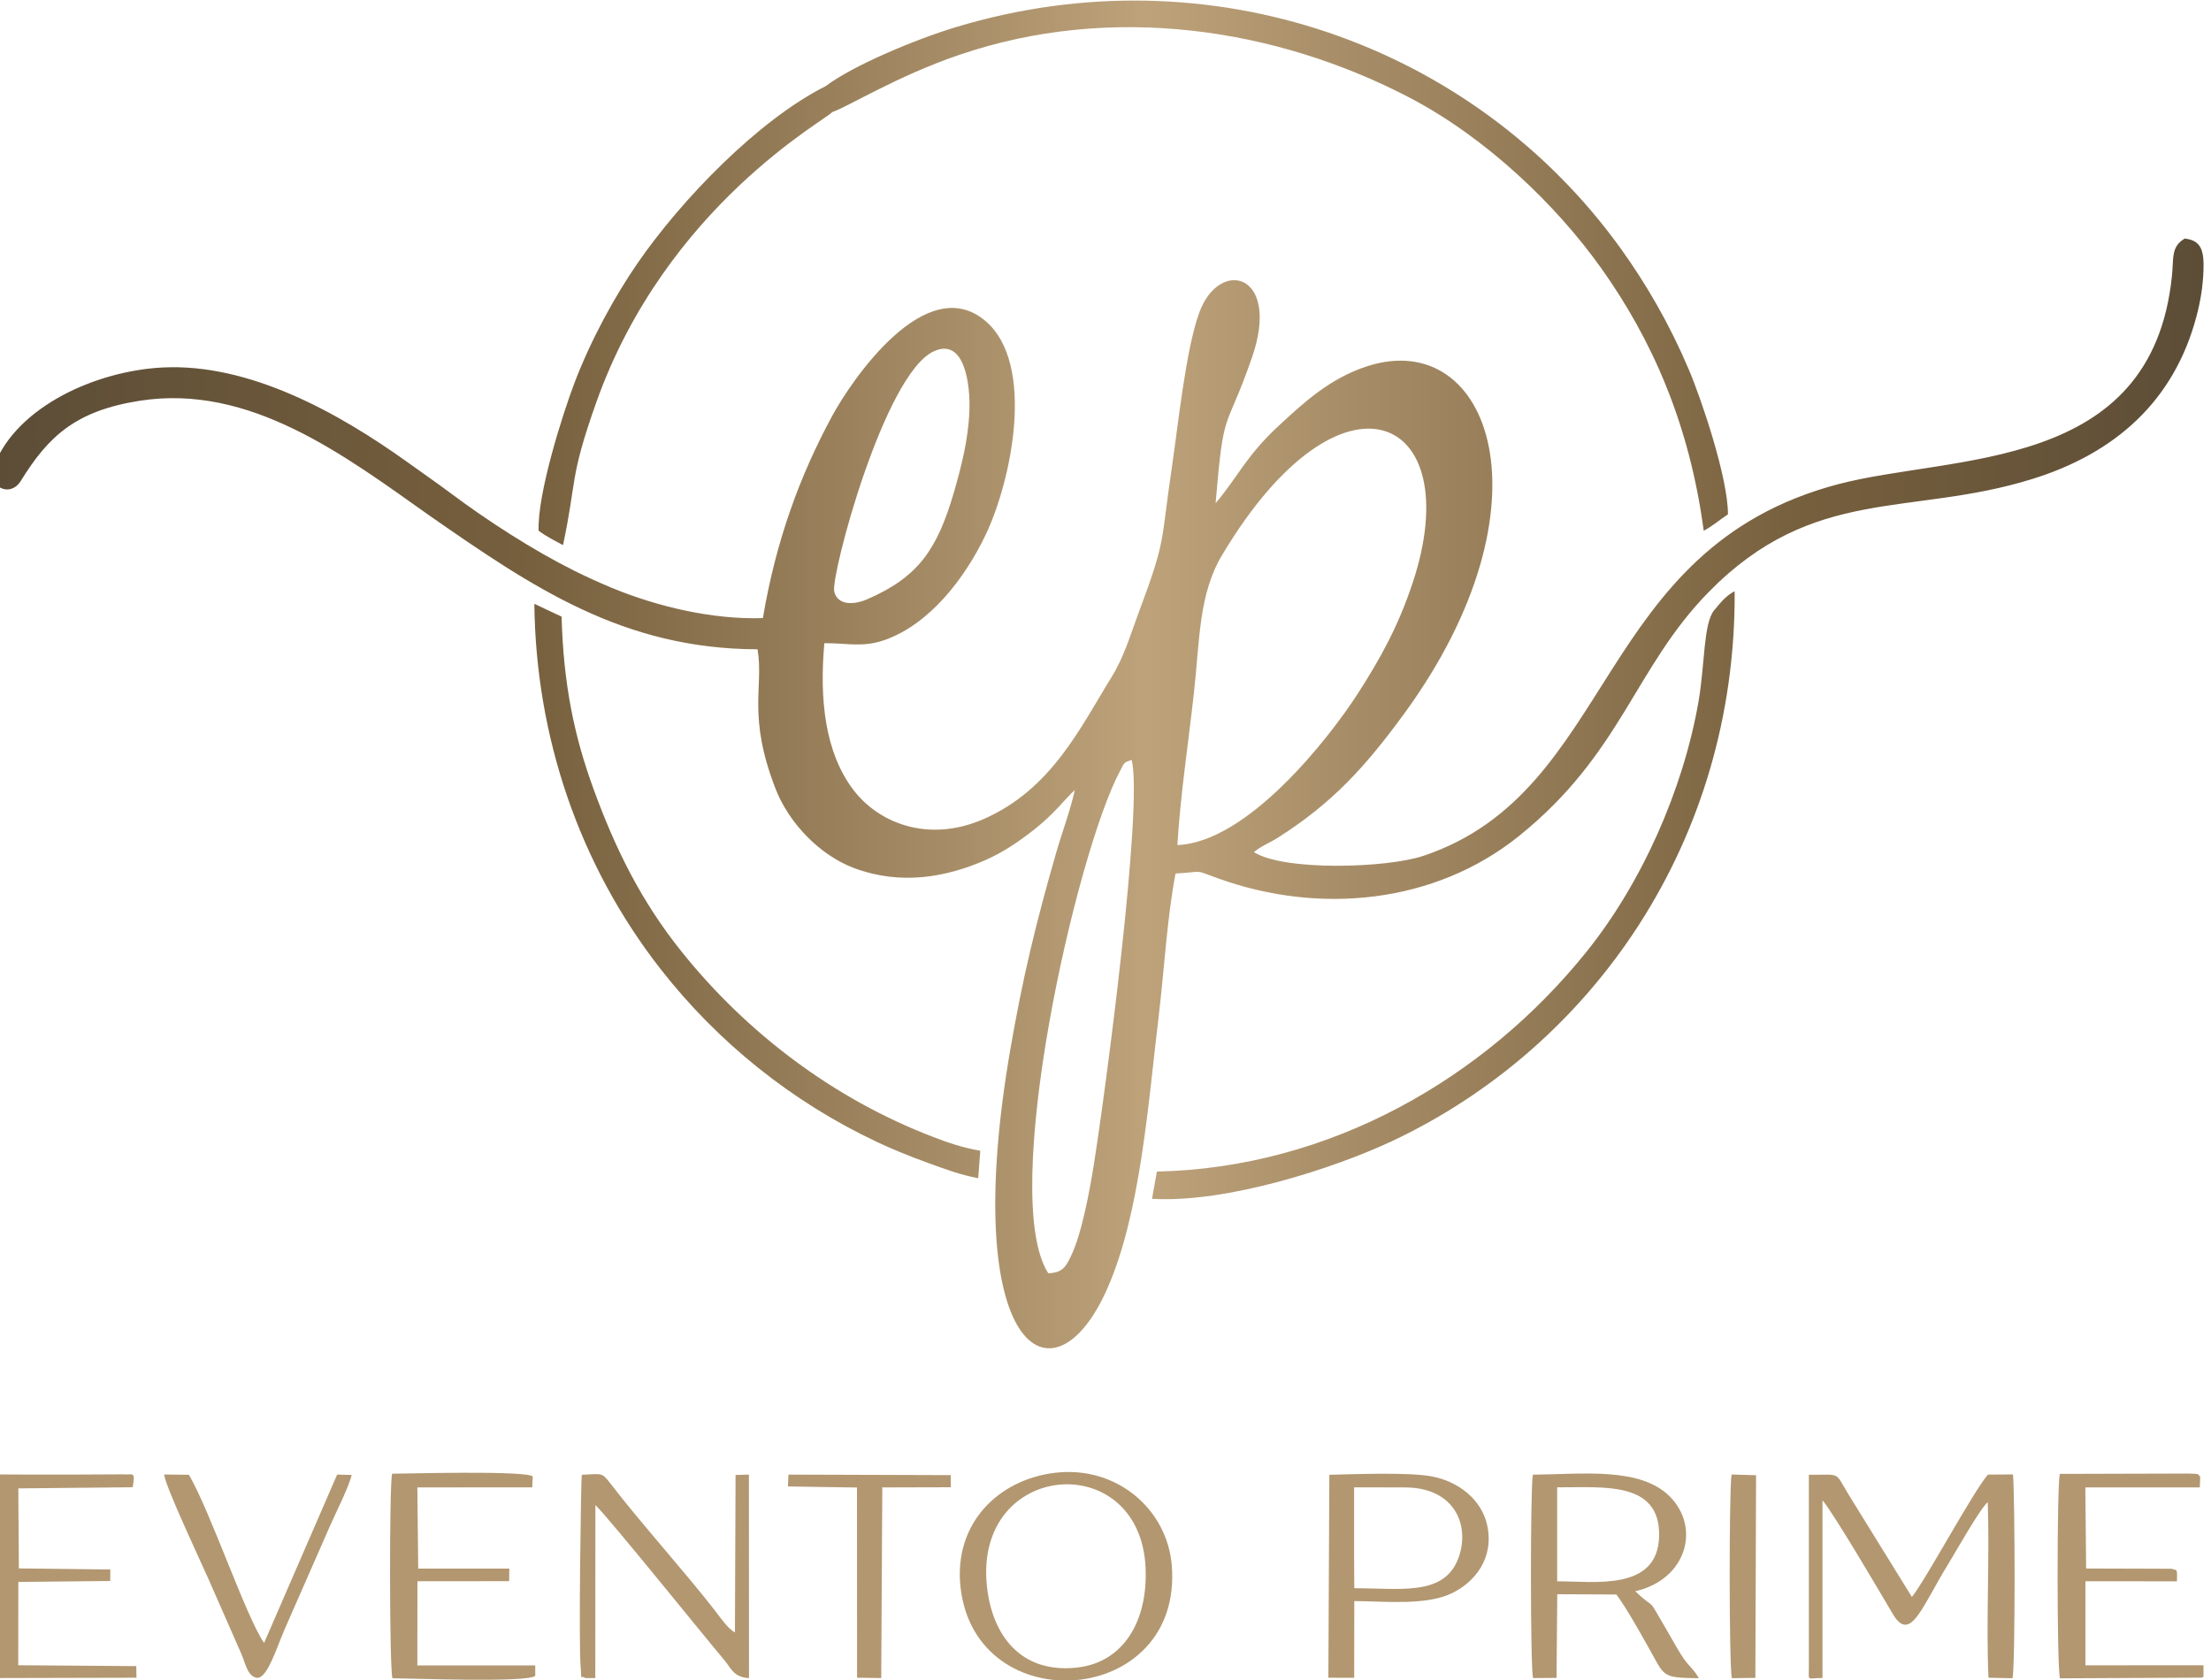
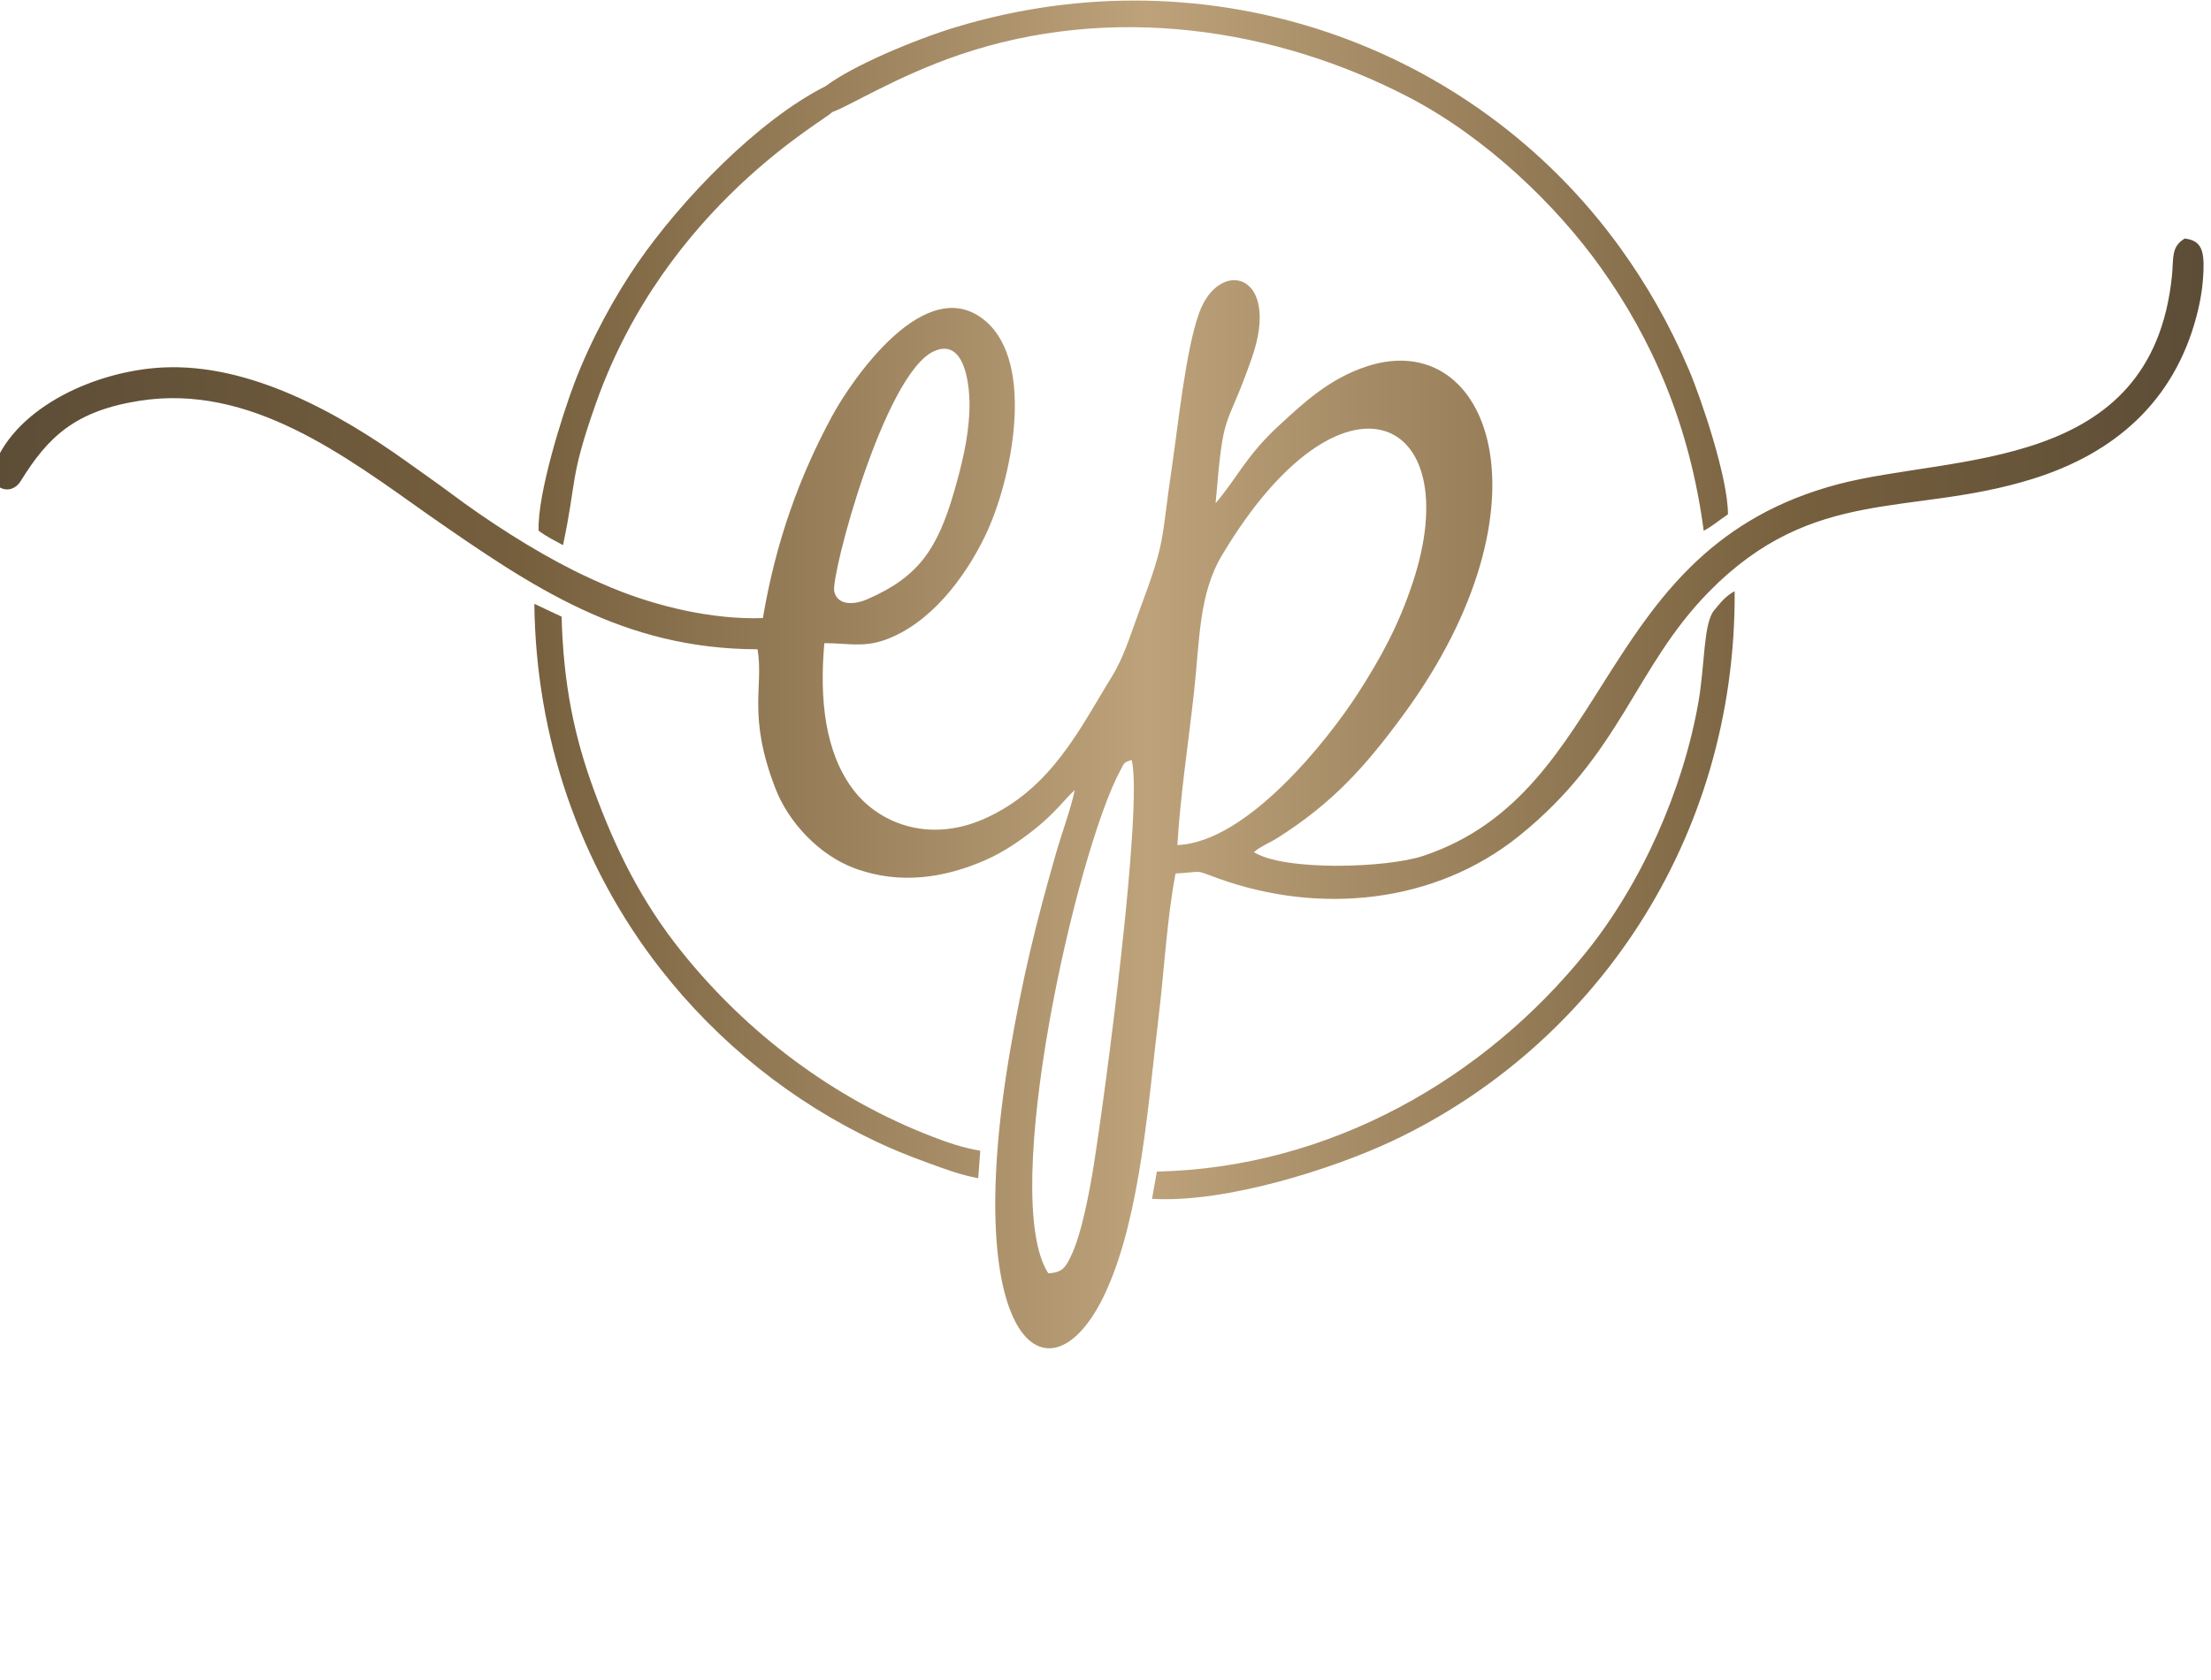
<svg xmlns="http://www.w3.org/2000/svg" xml:space="preserve" width="250px" height="190px" version="1.1" style="shape-rendering:geometricPrecision; text-rendering:geometricPrecision; image-rendering:optimizeQuality; fill-rule:evenodd; clip-rule:evenodd" viewBox="0 0 250 190">
  <defs>
    <style type="text/css">
   
    .fil0 {fill:#B29770}
    .fil1 {fill:url(#id0)}
   
  </style>
    <linearGradient id="id0" gradientUnits="userSpaceOnUse" x1="-0.84" y1="76.28" x2="249.16" y2="76.28">
      <stop offset="0" style="stop-opacity:1; stop-color:#5C4D37" />
      <stop offset="0.239" style="stop-opacity:1; stop-color:#765F3D" />
      <stop offset="0.522" style="stop-opacity:1; stop-color:#BDA27A" />
      <stop offset="0.82" style="stop-opacity:1; stop-color:#765F3D" />
      <stop offset="1" style="stop-opacity:1; stop-color:#5C4D37" />
    </linearGradient>
  </defs>
  <g id="Camada_x0020_1">
    <g id="_2030750511888">
-       <path class="fil0" d="M216.18 180.61l-7.15 -11.57c-1.64,-2.66 -0.74,-2.23 -4.5,-2.25l0 21.78c0,1.66 -0.26,1.2 1.54,1.2l0 -20.09c1.08,1.18 6.36,10.14 7.92,12.8 2,3.42 3.25,-0.63 6.3,-5.6 0.8,-1.3 3.65,-6.36 4.47,-6.99 0.22,6.16 -0.2,13.83 0.08,19.85l2.72 0.06c0.32,-1.7 0.28,-20.43 0.05,-23.05l-2.83 0.02c-1.62,1.82 -7.08,11.98 -8.6,13.84zm32.6 -13.59c-0.31,-0.26 0.12,-0.34 -1.31,-0.37l-14.57 0.04c-0.33,1.7 -0.33,21.77 0.02,23.12l16.03 -0.08c0.05,-0.01 0.13,-0.06 0.2,-0.09l0 -1.31 -13.35 0.01 0 -9.51 10.35 0.01c0.05,-1.56 0,-1.19 -0.6,-1.42l-9.67 -0.03 -0.09 -9.17 12.94 0 0.05 -1.2zm-188.54 -0.05c-0.99,-0.69 -14.67,-0.3 -15.91,-0.3 -0.32,1.6 -0.3,21.84 0.04,23.13 2.15,0.01 15.08,0.52 16.15,-0.26l0 -1.19 -13.33 0 0.01 -9.52 10.37 -0.01 0.02 -1.42 -10.3 0 -0.1 -9.18 12.99 -0.01 0.06 -1.24zm135.58 22.82l2.66 -0.03 0.08 -22.92 -2.77 -0.08c-0.29,1.62 -0.29,21.7 0.03,23.03zm-106.72 -21.68l7.8 0.12 0.01 21.51 2.73 0.04 0.12 -21.23 -0.01 -0.33 7.75 -0.02 0 -1.37 -18.35 -0.06 -0.05 1.34zm-49.34 -1.3l-1.64 -0.04 -8.26 19.04c-2.01,-2.86 -6.09,-14.92 -8.5,-19.02l-2.8 -0.03c0.07,1.18 4.13,9.84 4.95,11.68l3.8 8.65c0.38,0.85 0.69,2.6 1.78,2.66 1.14,0.06 2.22,-3.47 3.06,-5.41l5.12 -11.67c0.67,-1.54 2.23,-4.61 2.49,-5.86zm-40.59 22.97l16.26 -0.04 -0.02 -1.31 -13.35 -0.1 0.01 -9.42 10.39 -0.11 0.01 -1.3 -10.34 -0.12 -0.06 -9.05 12.93 -0.13c0.35,-1.95 -0.03,-1.34 -1.05,-1.46l-6.28 0.03c-2.83,0 -5.67,0 -8.51,-0.02l0.01 23.03zm153.94 -21.57l5.74 0.01c5.81,0 7.45,4.54 5.98,8.18 -1.68,4.13 -6.56,3.21 -11.7,3.22l-0.02 -3.5 0 -7.91zm-2.91 21.53l2.92 0.01 0.01 -8.68c3.61,0.03 8.18,0.53 11.11,-0.92 2.45,-1.21 4.73,-3.86 3.92,-7.64 -0.63,-2.95 -3.3,-5 -6.34,-5.55 -2.63,-0.47 -8.56,-0.24 -11.51,-0.17l-0.11 22.95zm-84 0.04l1.11 0 0.01 -19.57c1.69,1.65 12.27,14.81 14.59,17.55 0.74,0.87 1.01,1.94 2.78,2.02l-0.01 -23.01 -1.51 0.04 -0.07 17.82c-0.84,-0.48 -1.61,-1.64 -2.18,-2.38 -3.38,-4.37 -8.46,-9.99 -11.85,-14.41 -1.07,-1.4 -1,-1.13 -3.29,-1.05 -0.08,0.5 -0.37,19.17 -0.12,21.81 0.16,1.7 -0.19,0.74 0.54,1.18zm45.39 -10.41c-1.48,-14.18 17.27,-15.67 17.94,-2.12 0.29,6.03 -2.46,10.78 -7.79,11.35 -6.32,0.67 -9.57,-3.65 -10.15,-9.23zm7.75 -12.81c-6.4,0.74 -11.54,5.69 -10.73,12.96 1.71,15.25 25.22,13.56 23.88,-2.51 -0.52,-6.27 -6.16,-11.25 -13.15,-10.45zm56.73 1.65c5.2,0.02 11.64,-0.74 11.53,5.48 -0.12,6.31 -7.32,5.14 -11.53,5.15l0 -10.63zm-2.73 21.57l2.66 -0.02 0.08 -9.46 6.69 0.03c1.2,1.65 2.47,3.94 3.59,5.92 1.93,3.41 1.42,3.48 5.72,3.55 -0.45,-0.9 -1.19,-1.44 -1.78,-2.33 -0.56,-0.84 -1.11,-1.86 -1.61,-2.72 -2.81,-4.8 -1.14,-2.25 -3.79,-4.79 5.82,-1.32 7.42,-7.2 3.89,-10.73 -3.37,-3.35 -9.85,-2.5 -15.47,-2.45 -0.29,1.56 -0.29,21.71 0.02,23z" />
      <path class="fil1" d="M85.66 73.43c0.71,4.32 -1.18,7.49 2.03,15.77 1.51,3.88 4.98,7.52 8.92,8.99 5.22,1.94 10.34,1.05 14.84,-0.93 2.06,-0.91 3.82,-2.13 5.5,-3.45 2.37,-1.87 3.49,-3.49 4.58,-4.46 -0.5,2.3 -1.44,4.77 -2.13,7.17 -2.24,7.78 -3.75,13.97 -5.18,22.27 -5.84,34.03 4.89,40.87 11.02,26.86 3.74,-8.54 4.59,-20.94 5.76,-30.59 0.63,-5.2 0.95,-11.24 1.92,-16.27 3.43,-0.19 1.9,-0.49 4.95,0.6 11.4,4.07 24.38,2.8 33.87,-4.83 11.64,-9.36 13.06,-19.03 21.46,-27.6 11.88,-12.11 22.79,-8.49 36.6,-12.79 9.31,-2.89 16.02,-8.77 18.56,-18.4 0.45,-1.72 0.72,-3.3 0.79,-5.18 0.07,-2.15 -0.19,-3.4 -2.12,-3.61 -1.58,0.94 -1.23,2.18 -1.45,4.26 -2.29,22.26 -24.7,20.09 -37.73,23.52 -27.61,7.27 -25.06,34.7 -46.9,42.03 -4.14,1.39 -15.75,1.75 -19.17,-0.42 0.78,-0.67 1.81,-1.06 2.69,-1.62 6.14,-3.89 9.88,-7.98 14.29,-14.02 17.21,-23.56 9.74,-43.78 -4.14,-39.32 -4.29,1.38 -7.27,4.2 -9.87,6.59 -3.86,3.53 -4.8,5.98 -7.3,8.91 0.94,-11.24 1.05,-7.67 4.1,-16.44 3.35,-9.63 -3.7,-11.37 -5.96,-5.08 -1.51,4.17 -2.37,12.61 -3.08,17.43 -1.3,8.69 -0.58,7.98 -3.75,16.44 -1,2.69 -1.67,5.05 -3.07,7.31 -3.52,5.68 -6.79,12.72 -14.51,16.08 -6.27,2.72 -11.95,0.41 -14.8,-3.47 -3.08,-4.18 -3.74,-10.05 -3.17,-16.44 2.65,-0.01 4.36,0.52 6.88,-0.38 5,-1.79 8.95,-6.87 11.32,-11.79 2.98,-6.21 5.7,-19.39 0.05,-24.24 -6.73,-5.78 -15.19,6.69 -17.37,10.72 -3.64,6.72 -6.35,14.08 -7.83,22.85 -5.62,0.2 -11.95,-1.29 -17.11,-3.43 -1.45,-0.61 -2.76,-1.2 -4.17,-1.9 -4.75,-2.37 -9.82,-5.65 -14.02,-8.79 -1.72,-1.28 -3.11,-2.23 -4.87,-3.5 -7.81,-5.6 -17.89,-11.22 -27.71,-10.72 -7.45,0.38 -16.4,4.36 -19.02,11.03 -0.96,2.45 1.76,3.79 2.99,1.8 3.08,-4.98 6.14,-7.93 13.47,-9.07 12.45,-1.94 23.12,6.18 32.66,12.93 11.73,8.17 21.98,15.15 37.18,15.18zm-18.55 15.8c-2.17,-5.94 -3.4,-11.79 -3.61,-19.49l-3.08 -1.45c0.16,15.02 5.06,29.5 14.26,41.29 6.53,8.36 14.92,15.06 24.44,19.55 1.62,0.77 3.6,1.59 5.79,2.38 2,0.73 3.6,1.34 5.7,1.74l0.23 -3.11c-1.91,-0.32 -3.58,-0.88 -5.36,-1.57 -11.25,-4.31 -21.04,-11.76 -28.36,-20.88 -4.6,-5.72 -7.52,-11.64 -10.01,-18.46zm26.25 -79.49c-7.67,3.86 -16.33,12.87 -21.24,19.98 -2.61,3.78 -5.31,8.71 -7.17,13.6 -1.35,3.55 -4.2,12.54 -4.05,16.7 1.02,0.75 1.73,1.06 2.76,1.63 1.6,-7.53 0.69,-7.48 3.76,-16.14 7.91,-22.28 26.21,-32.07 26.67,-32.83 1.85,-0.63 7.31,-4.06 14.3,-6.45 17.23,-5.91 35.85,-3.08 50.95,4.79 8.73,4.56 16.65,12.19 21.71,19.31 5.69,7.99 9.98,17.57 11.59,29.7 1.04,-0.56 1.7,-1.17 2.74,-1.86 0.02,-4.08 -3,-13.03 -4.43,-16.39 -2.19,-5.15 -4.77,-9.6 -7.69,-13.67 -16.65,-23.13 -46.52,-33.69 -75.15,-25.05 -4.54,1.37 -11.64,4.33 -14.75,6.68zm36.9 125.84c8.48,0.5 20.69,-3.49 27.17,-6.54 22.64,-10.67 38.88,-33.9 38.71,-62.18 -1.01,0.53 -1.57,1.27 -2.32,2.16 -1.22,1.48 -1.04,6.11 -1.77,10.34 -1.75,10.03 -6.46,20.57 -12.68,28.3 -11.45,14.25 -28.93,24.42 -48.56,24.84l-0.55 3.08zm-11.73 8.42c-5.62,-8.67 3.14,-47.6 8.16,-56.9 0.48,-0.91 0.36,-0.83 1.27,-1.16 1.31,5.23 -2.94,37.39 -4.31,45.98 -0.46,2.82 -1.33,7.61 -2.56,10.15 -0.6,1.23 -0.95,1.87 -2.56,1.93zm14.6 -48.43c0.31,-5.47 1.26,-11.68 1.87,-17.23 0.66,-5.91 0.52,-11.1 3.18,-15.56 13.54,-22.69 27.84,-15.9 21.57,3.08 -1.64,4.97 -3.68,8.63 -6.2,12.55 -3.32,5.16 -12.51,16.86 -20.42,17.16zm-27.54 -55.84c3.51,-1.61 4.14,3.86 4.02,6.74 -0.12,3.21 -0.9,6.25 -1.73,9.14 -1.91,6.6 -4.1,9.67 -9.79,12.15 -1.52,0.67 -3.38,0.73 -3.76,-0.85 -0.43,-1.76 5.63,-24.6 11.26,-27.18z" />
    </g>
  </g>
</svg>